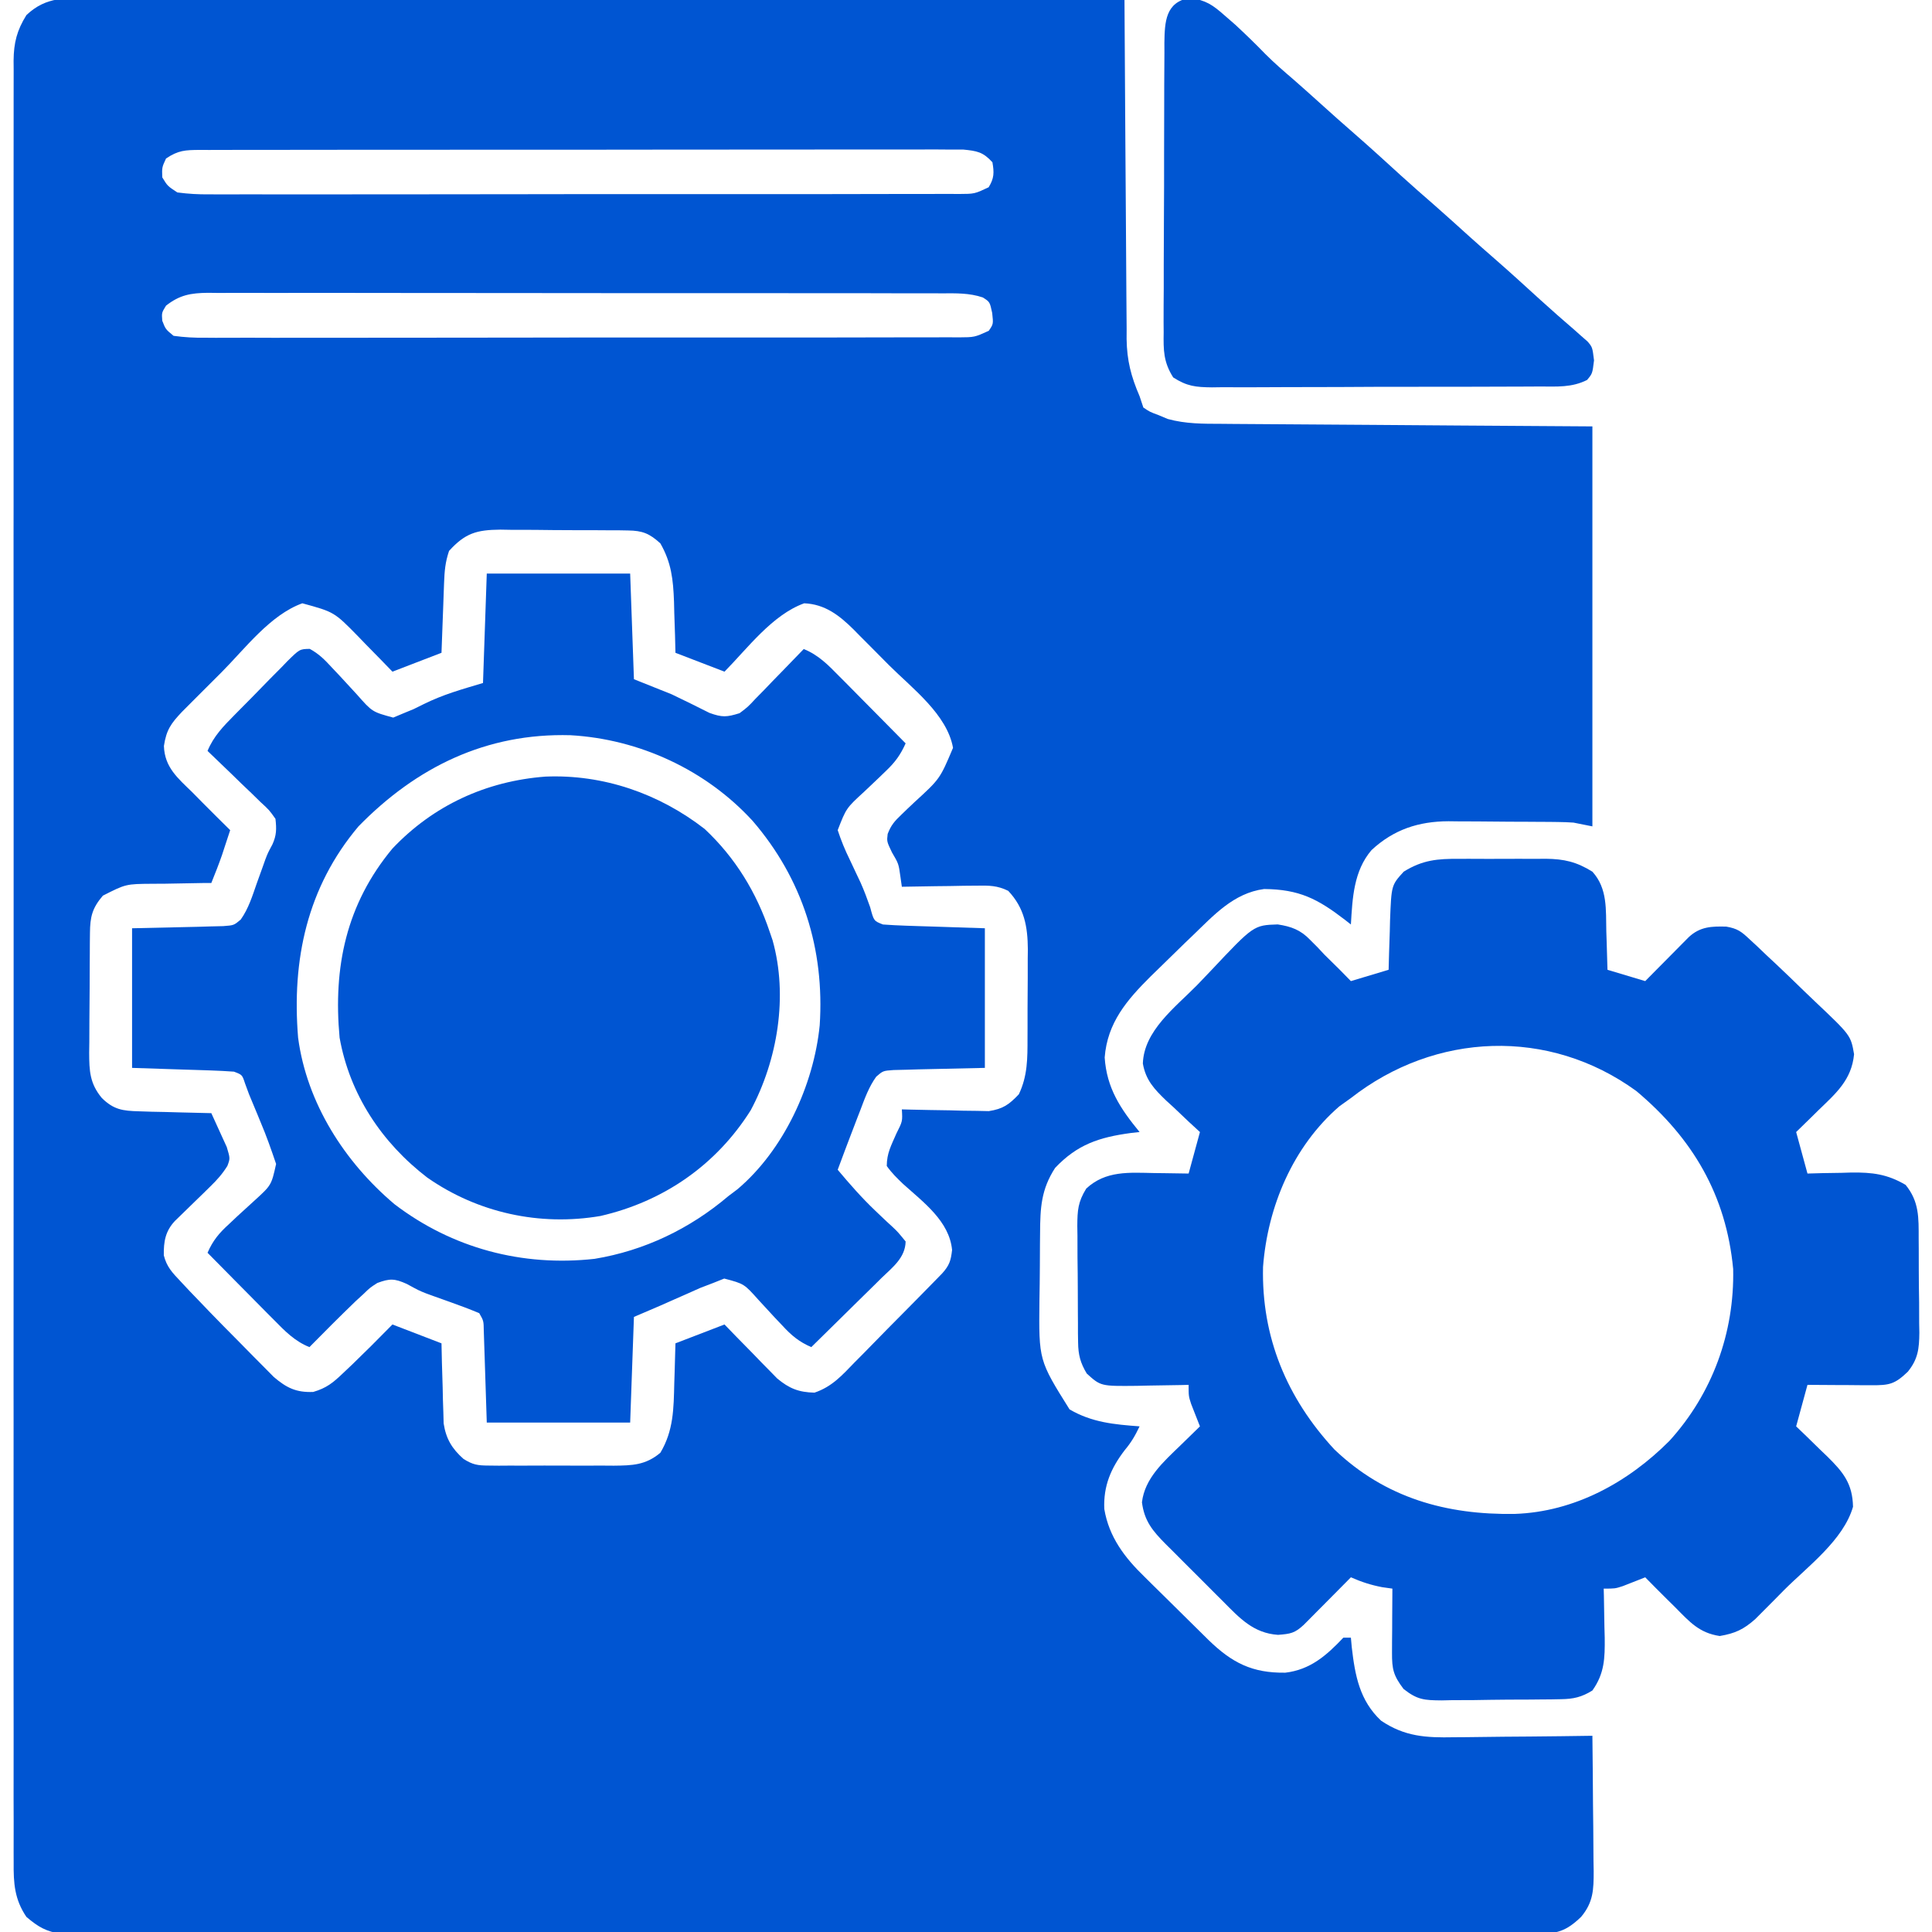
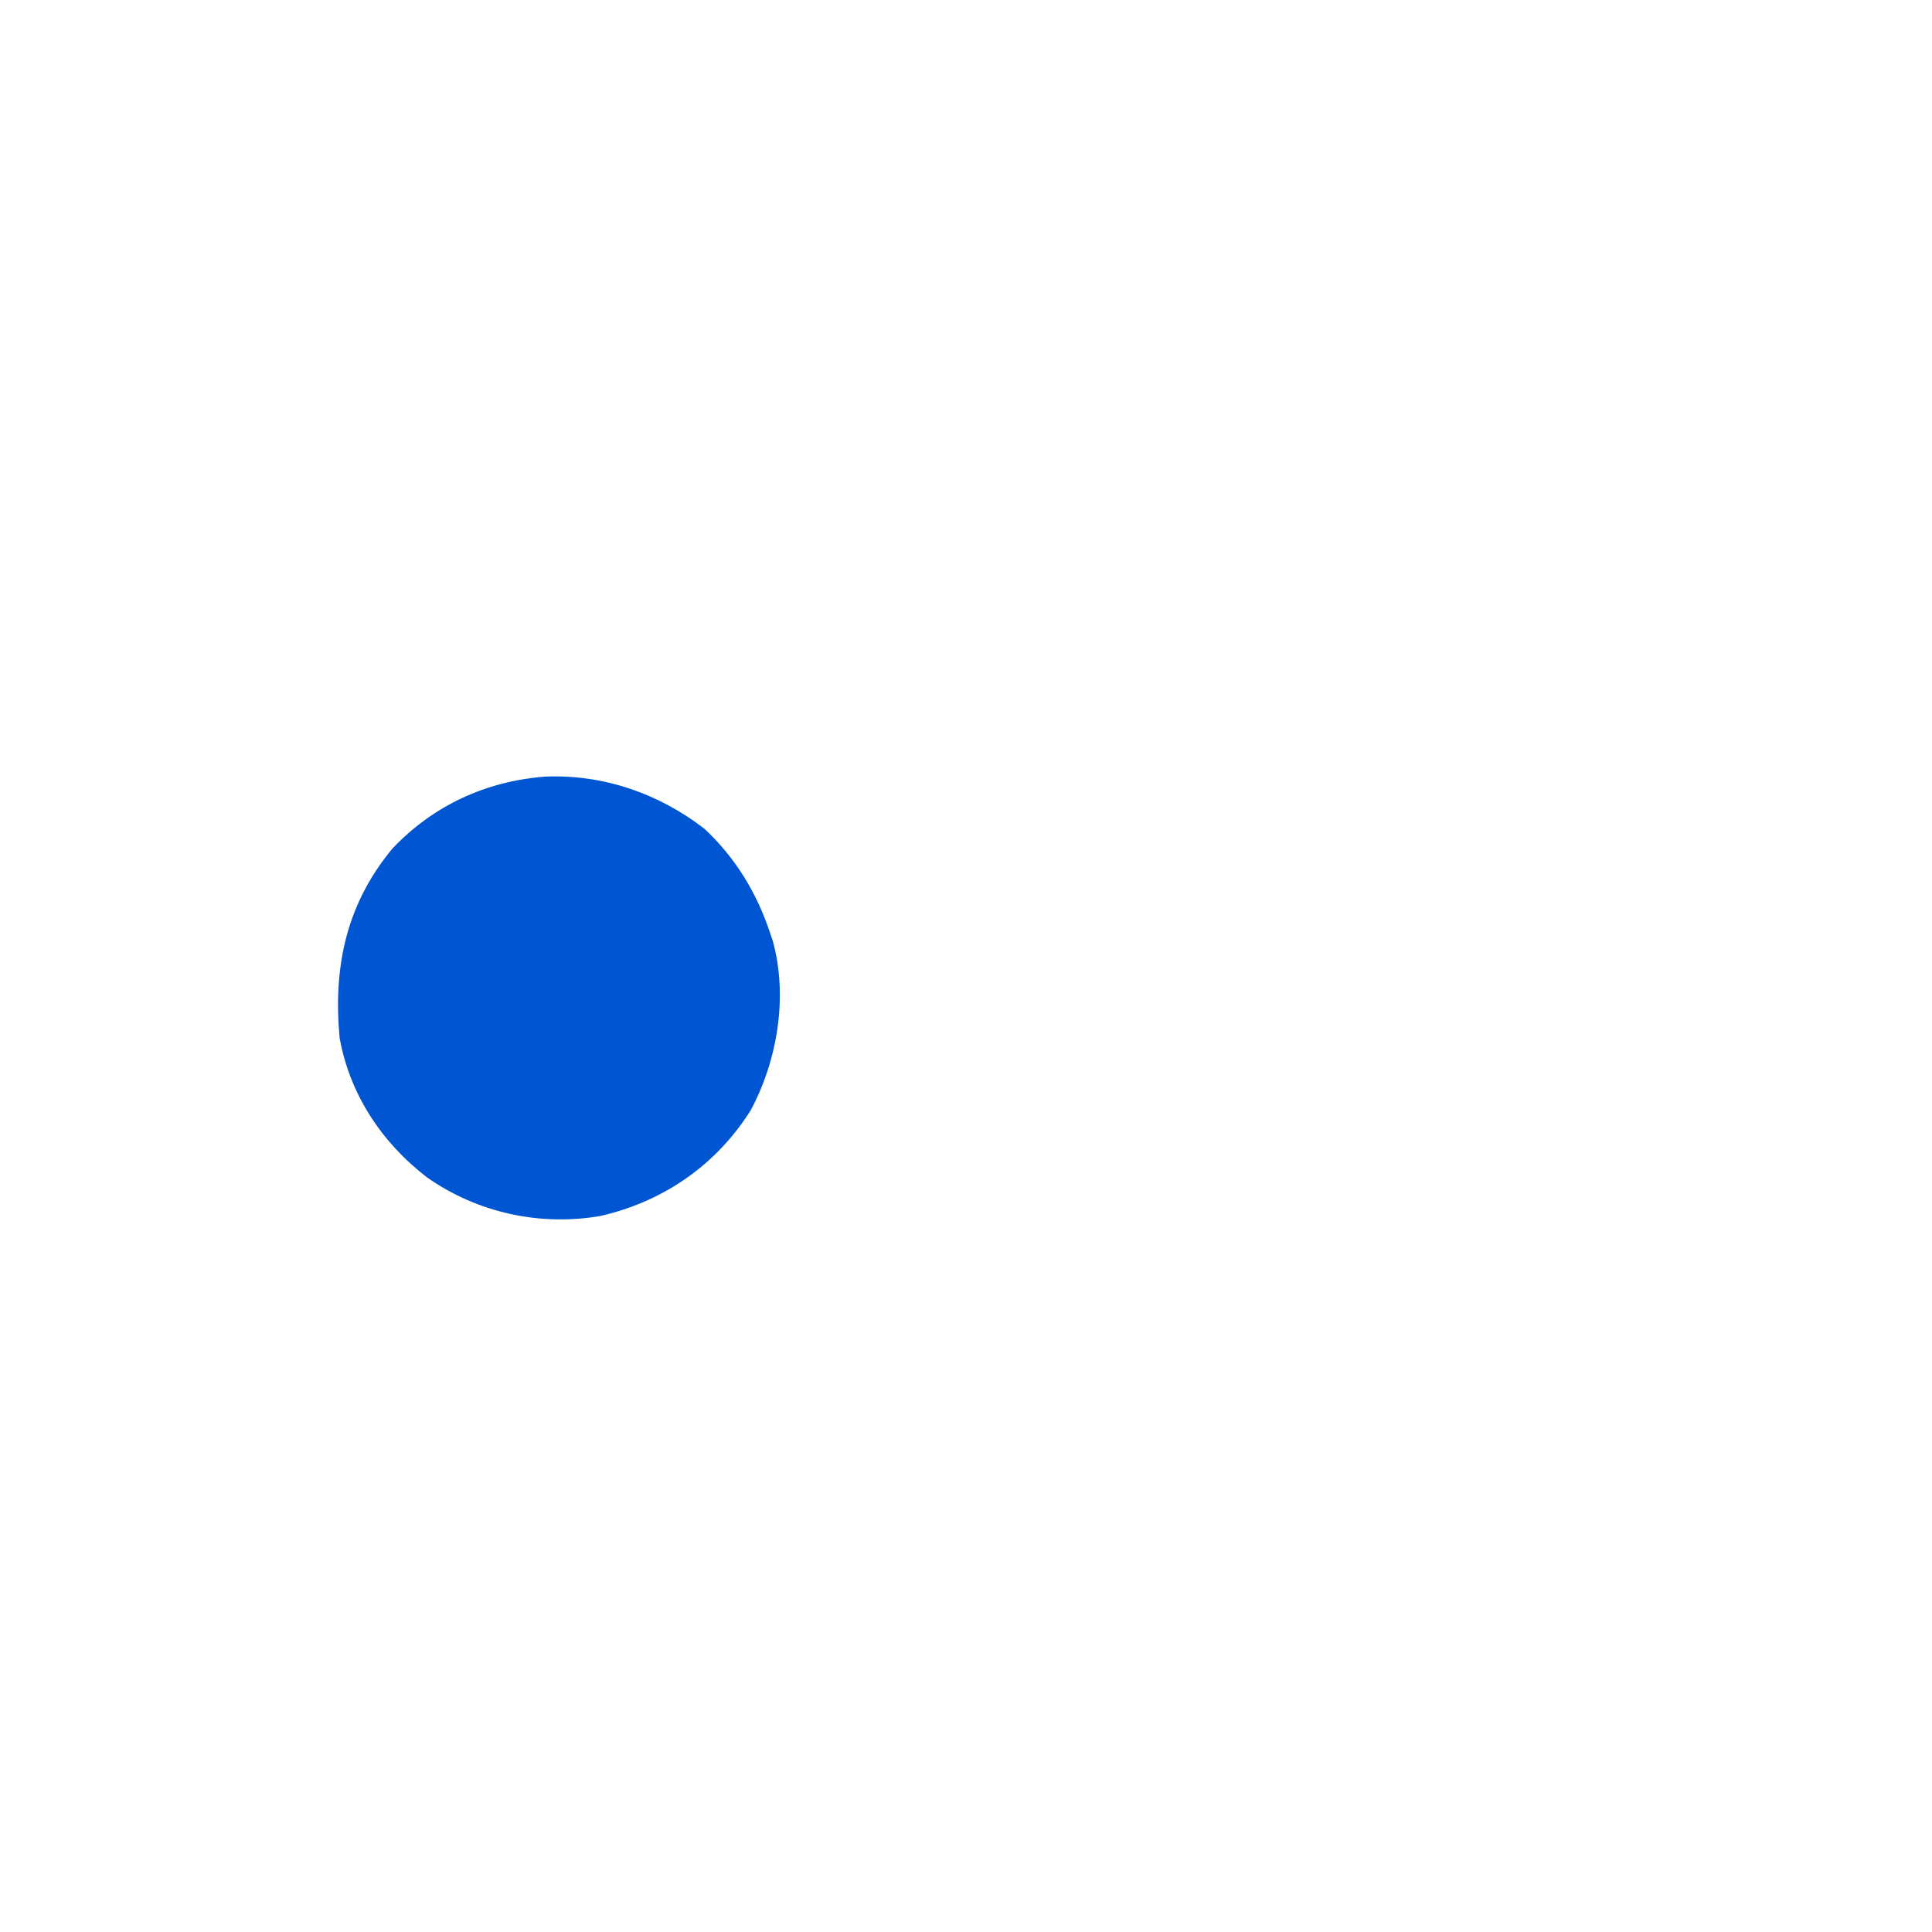
<svg xmlns="http://www.w3.org/2000/svg" width="512" height="512">
-   <path d="M0 0 C1.17 -0 2.34 -0.01 3.54 -0.01 C6.78 -0.02 10.01 -0 13.25 0.02 C16.74 0.03 20.24 0.03 23.73 0.03 C29.78 0.02 35.83 0.04 41.87 0.06 C50.62 0.09 59.36 0.1 68.11 0.11 C82.3 0.11 96.49 0.14 110.68 0.18 C124.46 0.22 138.24 0.24 152.02 0.26 C152.87 0.26 153.72 0.26 154.6 0.26 C158.86 0.27 163.12 0.27 167.39 0.28 C202.74 0.32 238.1 0.39 273.46 0.48 C273.47 2.28 273.47 2.28 273.48 4.11 C273.53 15.41 273.61 26.71 273.69 38.01 C273.74 43.82 273.78 49.63 273.81 55.43 C273.83 61.04 273.87 66.65 273.92 72.26 C273.94 74.4 273.95 76.53 273.96 78.67 C273.97 81.67 273.99 84.67 274.03 87.67 C274.02 88.99 274.02 88.99 274.02 90.33 C274.11 96.04 275.2 100.23 277.46 105.48 C277.79 106.47 278.12 107.46 278.46 108.48 C280.19 109.64 280.19 109.64 282.46 110.48 C283.28 110.82 284.09 111.17 284.94 111.52 C289.71 112.82 294.22 112.79 299.15 112.8 C300.74 112.81 300.74 112.81 302.37 112.83 C305.88 112.86 309.38 112.88 312.89 112.9 C315.32 112.91 317.76 112.93 320.19 112.95 C326.6 113.01 333 113.04 339.4 113.08 C347.08 113.13 354.77 113.19 362.45 113.25 C374.12 113.34 385.79 113.41 397.46 113.48 C397.46 148.46 397.46 183.44 397.46 219.48 C395.81 219.15 394.16 218.82 392.46 218.48 C391.09 218.39 389.72 218.33 388.35 218.32 C387.57 218.31 386.8 218.3 386 218.29 C385.17 218.29 384.35 218.28 383.5 218.28 C382.64 218.27 381.78 218.27 380.89 218.26 C379.07 218.25 377.25 218.24 375.43 218.24 C372.67 218.23 369.9 218.2 367.14 218.17 C365.36 218.16 363.59 218.16 361.81 218.15 C361 218.14 360.18 218.13 359.34 218.12 C351.41 218.15 344.82 220.3 338.93 225.76 C334.19 231.3 333.87 238.48 333.46 245.48 C332.95 245.08 332.44 244.68 331.92 244.27 C324.64 238.67 319.77 236.16 310.46 236.08 C302.35 237.16 297.09 243.07 291.46 248.48 C290.79 249.13 290.12 249.77 289.42 250.43 C287.15 252.63 284.9 254.83 282.65 257.04 C281.92 257.75 281.19 258.46 280.44 259.19 C274.06 265.53 268.92 271.52 268.21 280.73 C268.75 288.85 272.38 294.3 277.46 300.48 C276.69 300.57 275.91 300.65 275.12 300.74 C266.71 301.88 260.97 303.78 255.08 309.98 C251.36 315.71 251.13 320.58 251.09 327.24 C251.08 328.19 251.07 329.13 251.06 330.11 C251.05 332.11 251.04 334.11 251.03 336.11 C251.02 339.14 250.97 342.17 250.92 345.21 C250.75 360.96 250.75 360.96 258.9 373.98 C264.83 377.45 270.73 377.98 277.46 378.48 C276.31 380.91 275.26 382.72 273.52 384.79 C269.86 389.57 267.84 394.28 268.11 400.39 C269.35 407.82 273.52 413.28 278.8 418.38 C279.4 418.98 280.01 419.58 280.63 420.2 C281.9 421.46 283.17 422.71 284.45 423.96 C286.4 425.86 288.33 427.78 290.26 429.7 C291.5 430.93 292.74 432.16 293.99 433.38 C294.85 434.23 294.85 434.23 295.73 435.1 C301.98 441.17 307.33 443.88 316.08 443.76 C322.7 442.98 327.01 439.19 331.46 434.48 C332.12 434.48 332.78 434.48 333.46 434.48 C333.57 435.73 333.57 435.73 333.69 437.01 C334.56 444.52 335.76 451.13 341.46 456.48 C347.71 460.7 353.36 461.02 360.74 460.87 C361.79 460.87 362.85 460.86 363.93 460.85 C367.28 460.83 370.62 460.78 373.96 460.73 C376.23 460.71 378.51 460.69 380.79 460.68 C386.34 460.63 391.9 460.57 397.46 460.48 C397.53 466.51 397.59 472.55 397.62 478.58 C397.64 480.63 397.66 482.68 397.69 484.73 C397.72 487.68 397.74 490.63 397.75 493.59 C397.77 494.5 397.78 495.42 397.8 496.36 C397.8 501.22 397.72 504.61 394.46 508.48 C390.51 512.28 388.04 512.98 382.6 512.98 C381.92 512.99 381.24 513 380.53 513 C378.25 513.02 375.96 513 373.67 512.99 C372.02 512.99 370.37 513 368.71 513.01 C364.16 513.02 359.61 513.02 355.06 513 C350.16 512.99 345.26 513.01 340.35 513.02 C330.74 513.04 321.13 513.03 311.52 513.02 C303.71 513.01 295.9 513.01 288.09 513.02 C286.98 513.02 285.87 513.02 284.73 513.02 C282.47 513.02 280.22 513.02 277.96 513.02 C256.8 513.03 235.63 513.02 214.46 513 C196.3 512.98 178.13 512.98 159.96 513 C138.88 513.02 117.79 513.03 96.7 513.02 C94.45 513.02 92.21 513.02 89.96 513.02 C88.85 513.02 87.75 513.02 86.61 513.01 C78.81 513.01 71 513.02 63.2 513.03 C53.7 513.04 44.19 513.03 34.69 513.01 C29.84 513 24.99 513 20.13 513.01 C15.69 513.02 11.26 513.02 6.82 513 C5.21 512.99 3.6 512.99 1.99 513 C-0.19 513.02 -2.37 513 -4.55 512.98 C-5.77 512.98 -6.98 512.98 -8.23 512.98 C-12.33 512.36 -14.39 511.16 -17.54 508.48 C-20.7 503.83 -20.97 499.54 -20.92 494.08 C-20.92 493.24 -20.93 492.4 -20.93 491.54 C-20.94 488.74 -20.93 485.93 -20.92 483.12 C-20.93 481.09 -20.93 479.06 -20.94 477.03 C-20.95 471.45 -20.94 465.86 -20.93 460.28 C-20.93 454.26 -20.94 448.24 -20.95 442.22 C-20.96 431.1 -20.96 419.99 -20.95 408.87 C-20.94 398.61 -20.94 388.34 -20.94 378.07 C-20.94 377.39 -20.94 376.71 -20.94 376.01 C-20.94 373.25 -20.95 370.48 -20.95 367.72 C-20.96 341.79 -20.95 315.86 -20.93 289.93 C-20.92 266.89 -20.92 243.85 -20.93 220.81 C-20.95 194.93 -20.95 169.05 -20.95 143.17 C-20.94 140.41 -20.94 137.65 -20.94 134.89 C-20.94 134.21 -20.94 133.53 -20.94 132.83 C-20.94 122.57 -20.94 112.31 -20.95 102.05 C-20.96 90.38 -20.96 78.72 -20.94 67.05 C-20.93 61.09 -20.93 55.14 -20.94 49.18 C-20.95 43.74 -20.94 38.29 -20.93 32.84 C-20.92 30.87 -20.93 28.89 -20.93 26.92 C-20.94 24.24 -20.93 21.56 -20.92 18.89 C-20.93 18.11 -20.93 17.34 -20.94 16.55 C-20.89 11.78 -20.06 8.53 -17.54 4.48 C-12.27 -0.53 -6.86 -0.07 0 0 Z M19.46 42.48 C18.37 44.84 18.37 44.84 18.46 47.48 C19.87 49.79 19.87 49.79 22.46 51.48 C25.43 51.87 28.03 52.02 31.01 51.98 C31.88 51.99 32.75 51.99 33.65 52 C36.57 52.01 39.49 52 42.42 51.98 C44.51 51.99 46.61 51.99 48.7 52 C54.39 52.01 60.08 52 65.78 51.99 C71.73 51.97 77.68 51.98 83.63 51.98 C93.62 51.98 103.61 51.97 113.6 51.95 C125.16 51.92 136.72 51.92 148.28 51.93 C159.39 51.94 170.5 51.94 181.62 51.92 C186.35 51.92 191.08 51.92 195.82 51.92 C201.39 51.93 206.96 51.92 212.53 51.89 C214.58 51.89 216.63 51.89 218.67 51.89 C221.46 51.9 224.25 51.89 227.04 51.87 C227.86 51.87 228.67 51.88 229.52 51.89 C233.73 51.87 233.73 51.87 237.46 50.11 C238.93 47.72 238.94 46.23 238.46 43.48 C235.95 40.74 234.41 40.48 230.66 40.11 C229.09 40.09 227.52 40.09 225.95 40.11 C225.08 40.1 224.22 40.1 223.32 40.09 C220.41 40.09 217.5 40.1 214.59 40.11 C212.51 40.11 210.42 40.1 208.34 40.1 C202.67 40.09 197.01 40.1 191.34 40.11 C185.42 40.12 179.5 40.12 173.58 40.12 C163.63 40.12 153.69 40.13 143.75 40.14 C132.24 40.17 120.73 40.17 109.22 40.16 C98.17 40.16 87.11 40.16 76.05 40.17 C71.34 40.18 66.63 40.18 61.92 40.18 C56.37 40.18 50.83 40.18 45.28 40.2 C43.24 40.2 41.2 40.21 39.17 40.2 C36.39 40.2 33.62 40.21 30.84 40.22 C29.62 40.21 29.62 40.21 28.38 40.21 C24.54 40.24 22.73 40.3 19.46 42.48 Z M19.46 81.48 C18.3 83.36 18.3 83.36 18.46 85.48 C19.34 87.74 19.34 87.74 21.46 89.48 C24.4 89.88 26.98 90.02 29.92 89.98 C30.8 89.99 31.67 89.99 32.57 90 C35.51 90.01 38.45 90 41.4 89.98 C43.5 89.99 45.6 89.99 47.71 90 C53.43 90.01 59.15 90 64.88 89.99 C70.86 89.97 76.84 89.98 82.82 89.98 C92.86 89.98 102.91 89.97 112.95 89.95 C124.57 89.92 136.2 89.92 147.82 89.93 C158.99 89.94 170.16 89.94 181.32 89.92 C186.08 89.92 190.84 89.92 195.6 89.92 C201.2 89.93 206.8 89.92 212.4 89.89 C214.46 89.89 216.52 89.89 218.58 89.89 C221.39 89.9 224.19 89.89 226.99 89.87 C227.82 89.87 228.64 89.88 229.48 89.89 C233.72 89.86 233.72 89.86 237.49 88.15 C238.72 86.36 238.72 86.36 238.4 83.42 C237.77 80.49 237.77 80.49 235.92 79.31 C232.34 78.1 228.82 78.2 225.08 78.22 C224.22 78.22 223.37 78.21 222.49 78.21 C219.63 78.2 216.76 78.2 213.9 78.21 C211.85 78.2 209.8 78.2 207.74 78.19 C202.17 78.18 196.59 78.18 191.01 78.18 C186.36 78.18 181.71 78.18 177.06 78.17 C166.08 78.16 155.11 78.16 144.14 78.17 C132.81 78.17 121.48 78.16 110.15 78.14 C100.43 78.12 90.71 78.11 80.99 78.12 C75.19 78.12 69.38 78.12 63.57 78.1 C58.11 78.09 52.65 78.09 47.19 78.11 C45.18 78.11 43.18 78.1 41.17 78.1 C38.44 78.09 35.7 78.09 32.97 78.11 C32.17 78.1 31.38 78.09 30.56 78.08 C26.02 78.13 23.06 78.65 19.46 81.48 Z M94.46 146.48 C93.44 149.53 93.26 151.83 93.14 155.02 C93.1 156.1 93.06 157.17 93.02 158.28 C92.98 159.4 92.94 160.52 92.9 161.67 C92.83 163.37 92.83 163.37 92.77 165.1 C92.66 167.89 92.56 170.69 92.46 173.48 C86.02 175.96 86.02 175.96 79.46 178.48 C78.45 177.43 77.43 176.39 76.39 175.31 C75.04 173.93 73.69 172.55 72.33 171.17 C71.67 170.48 71 169.79 70.32 169.08 C64.03 162.67 64.03 162.67 55.58 160.36 C47.08 163.42 40.44 172.34 34.14 178.67 C32.57 180.25 30.99 181.81 29.42 183.38 C28.41 184.39 27.41 185.4 26.4 186.4 C25.5 187.31 24.6 188.21 23.67 189.14 C20.76 192.22 19.54 193.92 18.9 198.17 C19.07 203.83 22.59 206.71 26.46 210.48 C27.79 211.83 27.79 211.83 29.15 213.21 C31.57 215.65 34.01 218.07 36.46 220.48 C36 221.88 35.54 223.27 35.08 224.67 C34.83 225.45 34.57 226.22 34.31 227.02 C33.44 229.54 32.46 232.01 31.46 234.48 C30.73 234.49 30.01 234.49 29.26 234.49 C25.95 234.53 22.64 234.6 19.33 234.67 C17.62 234.68 17.62 234.68 15.87 234.69 C8.82 234.74 8.82 234.74 2.72 237.84 C-0.12 241.16 -0.66 243.47 -0.7 247.69 C-0.71 248.53 -0.72 249.38 -0.73 250.25 C-0.74 251.16 -0.74 252.07 -0.74 253 C-0.75 253.94 -0.76 254.88 -0.76 255.85 C-0.77 257.83 -0.78 259.82 -0.78 261.8 C-0.79 264.84 -0.82 267.87 -0.85 270.9 C-0.86 272.83 -0.87 274.76 -0.87 276.69 C-0.88 277.6 -0.89 278.5 -0.91 279.44 C-0.89 284.26 -0.76 287.62 2.46 291.48 C5.6 294.56 7.99 294.88 12.32 294.99 C13.43 295.03 14.55 295.06 15.7 295.1 C17.44 295.13 17.44 295.13 19.21 295.17 C20.38 295.2 21.56 295.24 22.77 295.27 C25.66 295.35 28.56 295.42 31.46 295.48 C32.35 297.39 33.22 299.31 34.08 301.23 C34.57 302.3 35.06 303.37 35.56 304.47 C36.46 307.48 36.46 307.48 35.72 309.46 C34.4 311.57 33.02 313.13 31.24 314.86 C30.62 315.47 29.99 316.08 29.36 316.71 C28.71 317.34 28.06 317.96 27.4 318.61 C26.11 319.86 24.83 321.11 23.55 322.36 C22.7 323.19 22.7 323.19 21.83 324.03 C19.29 326.72 18.81 329.49 18.87 333.16 C19.66 336.26 21.11 337.72 23.29 340.04 C24.11 340.92 24.93 341.79 25.77 342.69 C26.66 343.61 27.55 344.53 28.46 345.48 C29.36 346.42 30.26 347.35 31.18 348.32 C33.52 350.74 35.89 353.14 38.26 355.52 C39.73 357 41.18 358.49 42.64 359.97 C43.58 360.92 44.53 361.87 45.47 362.82 C46.31 363.67 47.15 364.52 48.01 365.39 C51.42 368.3 53.98 369.54 58.47 369.36 C62 368.32 63.68 366.95 66.33 364.42 C67.61 363.21 67.61 363.21 68.91 361.98 C69.75 361.16 70.59 360.33 71.46 359.48 C72.26 358.7 73.06 357.91 73.88 357.11 C75.75 355.25 77.61 353.37 79.46 351.48 C85.89 353.96 85.89 353.96 92.46 356.48 C92.51 358.99 92.51 358.99 92.57 361.56 C92.64 363.76 92.7 365.96 92.77 368.17 C92.79 369.27 92.82 370.37 92.84 371.51 C92.88 372.58 92.91 373.64 92.95 374.74 C92.97 375.72 93 376.7 93.03 377.71 C93.66 381.77 95.22 384.38 98.28 387.1 C100.76 388.67 102.06 388.86 104.96 388.87 C105.85 388.88 106.73 388.89 107.64 388.9 C109.07 388.89 109.07 388.89 110.52 388.88 C111.5 388.88 112.48 388.89 113.49 388.89 C115.56 388.89 117.64 388.88 119.71 388.87 C122.88 388.86 126.05 388.87 129.22 388.89 C131.23 388.89 133.25 388.89 135.27 388.88 C136.69 388.89 136.69 388.89 138.13 388.9 C143.02 388.85 146.55 388.77 150.46 385.48 C153.97 379.59 153.99 373.78 154.15 367.04 C154.18 366.03 154.21 365.01 154.25 363.96 C154.33 361.47 154.4 358.97 154.46 356.48 C158.75 354.83 163.04 353.18 167.46 351.48 C168.56 352.61 169.65 353.74 170.78 354.91 C172.24 356.39 173.69 357.87 175.15 359.36 C175.87 360.1 176.59 360.85 177.33 361.62 C178.04 362.33 178.74 363.05 179.47 363.79 C180.11 364.45 180.76 365.11 181.42 365.79 C184.62 368.45 187.13 369.45 191.3 369.55 C195.97 367.97 198.63 364.95 202.01 361.45 C202.71 360.75 203.41 360.05 204.13 359.32 C206.36 357.07 208.56 354.81 210.77 352.54 C212.28 351.02 213.78 349.5 215.29 347.98 C218.03 345.2 220.78 342.43 223.5 339.63 C224.05 339.07 224.6 338.51 225.16 337.93 C227.05 335.82 227.45 334.58 227.77 331.73 C227.04 324.09 220.17 319.1 214.8 314.25 C213.19 312.72 211.74 311.29 210.46 309.48 C210.48 306.03 211.64 304.06 213.02 300.86 C214.65 297.63 214.65 297.63 214.46 294.48 C215.22 294.5 215.98 294.52 216.77 294.54 C220.23 294.63 223.69 294.68 227.15 294.73 C228.94 294.78 228.94 294.78 230.78 294.83 C231.93 294.85 233.09 294.86 234.28 294.87 C235.35 294.89 236.41 294.91 237.5 294.94 C241.28 294.35 242.83 293.24 245.46 290.48 C247.79 285.63 247.77 280.89 247.76 275.61 C247.77 274.35 247.77 274.35 247.77 273.06 C247.78 271.29 247.78 269.52 247.77 267.75 C247.77 265.06 247.79 262.36 247.82 259.67 C247.82 257.94 247.82 256.21 247.82 254.48 C247.84 253.29 247.84 253.29 247.85 252.07 C247.8 246.03 246.95 241.13 242.65 236.56 C239.76 235.14 237.6 235.14 234.38 235.19 C233.22 235.2 232.06 235.21 230.87 235.22 C229.66 235.24 228.45 235.27 227.21 235.29 C225.99 235.31 224.76 235.32 223.51 235.33 C220.49 235.37 217.47 235.42 214.46 235.48 C214.33 234.56 214.2 233.63 214.06 232.68 C213.6 229.38 213.6 229.38 211.83 226.36 C210.46 223.48 210.46 223.48 210.7 221.49 C211.57 219.2 212.52 218.1 214.29 216.42 C214.86 215.87 215.43 215.32 216.02 214.75 C216.62 214.19 217.22 213.62 217.83 213.04 C224.55 206.89 224.55 206.89 228.02 198.67 C226.46 189.84 217.22 182.9 211.08 176.79 C209.45 175.16 207.84 173.52 206.22 171.89 C205.18 170.84 204.13 169.79 203.08 168.74 C202.61 168.26 202.13 167.77 201.64 167.27 C197.84 163.52 194.05 160.59 188.58 160.36 C180.14 163.4 173.59 172.26 167.46 178.48 C161.02 176.01 161.02 176.01 154.46 173.48 C154.4 171.22 154.4 171.22 154.35 168.91 C154.28 166.92 154.21 164.92 154.15 162.92 C154.12 161.93 154.1 160.94 154.08 159.92 C153.86 154.07 153.39 149.59 150.46 144.48 C147.6 141.87 145.73 141.1 141.88 141.06 C140.98 141.05 140.07 141.03 139.15 141.01 C138.18 141.01 137.21 141.01 136.22 141.01 C135.22 141 134.21 141 133.18 140.99 C131.07 140.98 128.95 140.98 126.83 140.98 C123.6 140.98 120.37 140.94 117.14 140.9 C115.08 140.89 113.03 140.89 110.97 140.89 C110 140.87 109.04 140.85 108.05 140.84 C101.76 140.9 98.74 141.77 94.46 146.48 Z " fill="#0055D2" transform="translate(24.541,-0.481)" />
-   <path d="M0 0 C0.82 -0 1.64 -0.01 2.49 -0.01 C4.22 -0.01 5.94 -0.01 7.67 0.01 C10.3 0.02 12.94 0.01 15.57 -0.01 C17.26 -0.01 18.94 -0.01 20.62 0 C21.41 -0.01 22.19 -0.01 22.99 -0.02 C27.82 0.04 31.1 0.78 35.31 3.4 C39.37 7.86 38.87 13.49 39 19.21 C39.03 20.19 39.07 21.17 39.1 22.18 C39.19 24.58 39.25 26.99 39.31 29.4 C42.61 30.39 45.91 31.38 49.31 32.4 C50.23 31.47 51.14 30.54 52.09 29.59 C53.29 28.38 54.49 27.17 55.69 25.96 C56.29 25.35 56.89 24.74 57.52 24.11 C58.39 23.23 58.39 23.23 59.27 22.34 C60.07 21.53 60.07 21.53 60.89 20.71 C63.88 17.96 66.87 17.86 70.79 17.96 C73.73 18.47 74.75 19.23 76.9 21.25 C77.93 22.2 77.93 22.2 78.98 23.17 C79.75 23.91 80.52 24.64 81.31 25.4 C82.64 26.64 82.64 26.64 84 27.91 C86.44 30.21 88.86 32.54 91.26 34.89 C92.26 35.86 93.26 36.82 94.28 37.78 C103.79 46.78 103.79 46.78 104.66 51.78 C104 58.63 99.84 62.14 95.12 66.71 C94.57 67.26 94.01 67.81 93.43 68.38 C92.06 69.72 90.69 71.06 89.31 72.4 C90.3 76.03 91.29 79.66 92.31 83.4 C93.6 83.36 94.89 83.33 96.22 83.29 C97.94 83.26 99.66 83.24 101.38 83.21 C102.22 83.19 103.07 83.16 103.94 83.13 C109.52 83.07 113.46 83.55 118.31 86.4 C121.95 90.85 121.78 95.15 121.78 100.64 C121.79 101.53 121.8 102.42 121.8 103.34 C121.82 105.21 121.82 107.09 121.81 108.96 C121.81 111.82 121.85 114.68 121.9 117.54 C121.9 119.37 121.91 121.19 121.91 123.02 C121.92 123.87 121.94 124.72 121.96 125.6 C121.91 129.83 121.62 132.56 118.9 135.92 C115.43 139.25 113.98 139.52 109.3 139.5 C108.32 139.49 107.33 139.49 106.32 139.49 C105.28 139.48 104.25 139.47 103.19 139.46 C101.63 139.45 101.63 139.45 100.04 139.45 C97.46 139.44 94.89 139.42 92.31 139.4 C91.32 143.03 90.33 146.66 89.31 150.4 C90.23 151.28 91.14 152.16 92.09 153.07 C93.29 154.24 94.49 155.41 95.69 156.59 C96.29 157.16 96.89 157.74 97.52 158.34 C101.75 162.5 104.26 165.54 104.38 171.71 C101.84 180.52 92.45 187.45 86.12 193.77 C85.24 194.67 84.35 195.58 83.43 196.5 C82.57 197.36 81.72 198.22 80.83 199.11 C80.06 199.89 79.29 200.66 78.49 201.46 C75.39 204.22 73.14 205.26 69.06 205.96 C63.61 205.14 61.09 202.22 57.31 198.4 C56.56 197.66 55.8 196.92 55.03 196.15 C53.11 194.25 51.2 192.33 49.31 190.4 C48.77 190.62 48.23 190.83 47.67 191.05 C46.59 191.47 46.59 191.47 45.5 191.9 C44.44 192.32 44.44 192.32 43.36 192.74 C41.31 193.4 41.31 193.4 38.31 193.4 C38.34 194.31 38.34 194.31 38.36 195.23 C38.42 198 38.46 200.76 38.5 203.52 C38.53 204.47 38.55 205.43 38.58 206.41 C38.63 211.79 38.55 215.85 35.31 220.4 C32.48 222.15 30.3 222.66 26.99 222.7 C26.15 222.72 25.3 222.74 24.43 222.75 C23.08 222.76 23.08 222.76 21.69 222.77 C20.75 222.78 19.82 222.79 18.85 222.8 C16.87 222.81 14.89 222.82 12.91 222.82 C9.89 222.84 6.87 222.89 3.84 222.94 C1.92 222.95 -0.01 222.95 -1.93 222.96 C-2.84 222.98 -3.74 223 -4.67 223.02 C-9.2 222.98 -11.07 222.89 -14.73 219.99 C-17.42 216.43 -17.81 214.78 -17.79 210.39 C-17.78 208.91 -17.78 208.91 -17.78 207.4 C-17.76 205.85 -17.76 205.85 -17.75 204.27 C-17.75 203.23 -17.74 202.19 -17.74 201.12 C-17.72 198.55 -17.71 195.97 -17.69 193.4 C-19.02 193.21 -19.02 193.21 -20.38 193.02 C-23.39 192.45 -25.89 191.63 -28.69 190.4 C-29.1 190.82 -29.51 191.24 -29.94 191.67 C-31.81 193.56 -33.69 195.45 -35.56 197.34 C-36.21 198 -36.86 198.65 -37.54 199.33 C-38.16 199.96 -38.79 200.59 -39.43 201.24 C-40.01 201.82 -40.58 202.4 -41.18 203 C-43.55 205.2 -44.68 205.4 -48 205.65 C-54.51 205.21 -58.15 201.24 -62.57 196.78 C-63.12 196.24 -63.66 195.7 -64.22 195.14 C-65.36 194 -66.5 192.86 -67.64 191.71 C-69.37 189.96 -71.12 188.23 -72.87 186.49 C-73.98 185.38 -75.09 184.27 -76.2 183.15 C-76.98 182.38 -76.98 182.38 -77.78 181.59 C-81.27 178.05 -83.42 175.48 -84.06 170.52 C-83.3 164.14 -78.37 159.81 -73.94 155.52 C-73.43 155.03 -72.92 154.53 -72.4 154.02 C-71.17 152.81 -69.93 151.6 -68.69 150.4 C-68.9 149.86 -69.12 149.31 -69.34 148.75 C-69.62 148.04 -69.9 147.32 -70.19 146.59 C-70.61 145.52 -70.61 145.52 -71.03 144.44 C-71.69 142.4 -71.69 142.4 -71.69 139.4 C-72.65 139.42 -72.65 139.42 -73.63 139.45 C-76.54 139.51 -79.46 139.55 -82.38 139.59 C-83.38 139.61 -84.39 139.64 -85.43 139.66 C-94.98 139.76 -94.98 139.76 -98.69 136.4 C-100.38 133.57 -100.94 131.45 -100.98 128.17 C-101 126.93 -101 126.93 -101.02 125.67 C-101.02 124.79 -101.02 123.91 -101.02 123 C-101.03 121.62 -101.03 121.62 -101.04 120.22 C-101.05 118.29 -101.06 116.36 -101.06 114.43 C-101.06 111.47 -101.1 108.52 -101.14 105.57 C-101.14 103.69 -101.15 101.81 -101.15 99.93 C-101.16 99.05 -101.18 98.17 -101.19 97.27 C-101.16 93.15 -101.03 90.96 -98.82 87.38 C-93.66 82.58 -87.44 83.14 -80.81 83.27 C-79.49 83.29 -79.49 83.29 -78.15 83.3 C-75.99 83.32 -73.84 83.36 -71.69 83.4 C-70.7 79.77 -69.71 76.14 -68.69 72.4 C-69.69 71.48 -70.69 70.56 -71.71 69.62 C-73.02 68.38 -74.32 67.14 -75.62 65.9 C-76.28 65.3 -76.94 64.7 -77.62 64.08 C-80.78 61.04 -83.05 58.66 -83.82 54.24 C-83.52 45.52 -75.25 39.37 -69.47 33.49 C-68.24 32.22 -67.02 30.95 -65.81 29.66 C-54.45 17.59 -54.45 17.59 -48.08 17.38 C-44.52 17.92 -42.03 18.82 -39.5 21.46 C-38.87 22.09 -38.23 22.72 -37.58 23.38 C-36.64 24.38 -36.64 24.38 -35.69 25.4 C-34.36 26.71 -33.02 28.03 -31.69 29.34 C-30.7 30.35 -29.71 31.36 -28.69 32.4 C-25.39 31.41 -22.09 30.42 -18.69 29.4 C-18.65 27.94 -18.61 26.48 -18.57 24.98 C-18.51 23.06 -18.44 21.13 -18.38 19.21 C-18.35 18.25 -18.33 17.29 -18.31 16.3 C-17.95 6.98 -17.95 6.98 -14.69 3.4 C-9.68 0.28 -5.71 -0.04 0 0 Z M-28.69 63.4 C-29.7 64.12 -30.71 64.84 -31.75 65.59 C-44.06 76.25 -50.75 92.17 -51.97 108.14 C-52.41 126.75 -45.67 142.9 -33.06 156.52 C-19.58 169.39 -3.34 173.89 14.74 173.6 C30.51 173.07 44.73 165.28 55.72 154.25 C67.11 141.72 72.98 125.58 72.62 108.7 C70.77 89.09 61.88 74.05 46.94 61.52 C23.76 44.68 -6.34 45.92 -28.69 63.4 Z " fill="#0055D2" transform="translate(386.688,227.602)" />
-   <path d="M0 0 C12.54 0 25.08 0 38 0 C38.33 9.24 38.66 18.48 39 28 C42.3 29.32 45.6 30.64 49 32 C52.36 33.6 55.69 35.25 59.02 36.93 C62.41 38.15 63.61 38.06 67 37 C69.2 35.34 69.2 35.34 71.21 33.18 C72.33 32.04 72.33 32.04 73.48 30.87 C74.64 29.67 74.64 29.67 75.81 28.44 C76.6 27.63 77.39 26.82 78.2 25.99 C80.14 24 82.08 22.01 84 20 C87.91 21.58 90.52 24.27 93.42 27.23 C93.93 27.73 94.43 28.24 94.95 28.76 C96.56 30.38 98.15 32 99.75 33.62 C100.84 34.72 101.93 35.82 103.02 36.92 C105.69 39.61 108.34 42.3 111 45 C109.66 48.01 108.2 50.02 105.81 52.28 C105.2 52.87 104.58 53.47 103.95 54.08 C102.65 55.32 101.35 56.55 100.05 57.78 C95.27 62.16 95.27 62.16 93 68 C93.93 70.8 94.9 73.19 96.19 75.81 C96.83 77.17 97.47 78.53 98.11 79.89 C98.42 80.56 98.74 81.23 99.07 81.92 C100.03 84.07 100.83 86.23 101.61 88.45 C102.57 92.06 102.57 92.06 105 93 C107.03 93.15 109.07 93.25 111.1 93.32 C112.19 93.35 113.28 93.39 114.41 93.43 C115.8 93.47 117.19 93.52 118.62 93.56 C125.25 93.78 125.25 93.78 132 94 C132 106.21 132 118.42 132 131 C118.69 131.31 118.69 131.31 114.5 131.39 C112.87 131.44 112.87 131.44 111.2 131.49 C110.08 131.51 108.97 131.54 107.82 131.57 C105.01 131.77 105.01 131.77 103.21 133.33 C101.26 136.03 100.17 139.09 99 142.19 C98.74 142.86 98.48 143.53 98.21 144.22 C97.47 146.14 96.73 148.07 96 150 C95.65 150.91 95.3 151.83 94.95 152.77 C94.29 154.51 93.64 156.25 93 158 C96.17 161.77 99.38 165.45 102.95 168.84 C103.7 169.56 103.7 169.56 104.48 170.3 C105.48 171.26 106.5 172.21 107.53 173.14 C108.94 174.48 108.94 174.48 111 177 C110.91 181.32 107.55 183.83 104.65 186.64 C104.12 187.17 103.59 187.69 103.04 188.24 C101.35 189.92 99.64 191.58 97.94 193.25 C96.79 194.39 95.63 195.53 94.48 196.66 C91.66 199.45 88.83 202.23 86 205 C82.73 203.58 80.72 201.89 78.32 199.27 C77.3 198.19 77.3 198.19 76.25 197.09 C74.83 195.57 73.42 194.04 72.02 192.5 C68.2 188.22 68.2 188.22 62.93 186.83 C61.48 187.41 61.48 187.41 60 188 C58.88 188.43 57.75 188.86 56.6 189.3 C55.43 189.82 54.26 190.34 53.06 190.88 C51.9 191.39 50.73 191.9 49.54 192.43 C48.37 192.95 47.2 193.47 46 194 C43.69 194.99 41.38 195.98 39 197 C38.67 206.24 38.34 215.48 38 225 C25.46 225 12.92 225 0 225 C-0.44 211.63 -0.44 211.63 -0.57 207.41 C-0.61 206.32 -0.64 205.23 -0.68 204.1 C-0.72 202.98 -0.76 201.86 -0.79 200.71 C-0.83 198.03 -0.83 198.03 -2 196 C-4.55 194.94 -7.08 193.98 -9.69 193.06 C-11.11 192.56 -12.53 192.05 -13.95 191.54 C-14.64 191.29 -15.33 191.04 -16.04 190.78 C-18 190 -18 190 -21.21 188.25 C-24.45 186.8 -25.7 186.78 -29 188 C-30.95 189.25 -30.95 189.25 -32.69 190.94 C-33.36 191.56 -34.04 192.18 -34.73 192.81 C-38.88 196.81 -42.96 200.89 -47 205 C-50.91 203.42 -53.52 200.73 -56.42 197.77 C-57.18 197.01 -57.18 197.01 -57.95 196.24 C-59.56 194.62 -61.15 193 -62.75 191.38 C-63.84 190.28 -64.93 189.18 -66.02 188.08 C-68.69 185.39 -71.34 182.7 -74 180 C-72.58 176.73 -70.9 174.74 -68.27 172.36 C-67.19 171.34 -67.19 171.34 -66.09 170.3 C-64.57 168.89 -63.04 167.49 -61.5 166.11 C-57.08 162.08 -57.08 162.08 -55.83 156.46 C-57.1 152.71 -58.39 149.02 -59.94 145.38 C-60.2 144.73 -60.47 144.09 -60.74 143.43 C-61.49 141.62 -62.24 139.81 -63 138 C-63.35 137.04 -63.7 136.09 -64.07 135.1 C-64.81 132.83 -64.81 132.83 -67 132 C-69.03 131.85 -71.07 131.75 -73.1 131.68 C-74.19 131.65 -75.28 131.61 -76.41 131.57 C-77.8 131.53 -79.19 131.48 -80.62 131.44 C-85.04 131.29 -89.45 131.15 -94 131 C-94 118.79 -94 106.58 -94 94 C-80.69 93.69 -80.69 93.69 -76.5 93.61 C-75.41 93.58 -74.32 93.55 -73.2 93.51 C-72.08 93.49 -70.97 93.46 -69.82 93.43 C-67.02 93.22 -67.02 93.22 -65.21 91.7 C-63.13 88.78 -62.11 85.41 -60.94 82.06 C-60.43 80.64 -59.92 79.21 -59.4 77.79 C-59.16 77.12 -58.93 76.45 -58.68 75.76 C-58 74 -58 74 -56.82 71.81 C-55.7 69.33 -55.7 67.71 -56 65 C-57.64 62.68 -57.64 62.68 -59.94 60.57 C-60.75 59.78 -61.56 58.98 -62.4 58.16 C-63.26 57.35 -64.12 56.53 -65 55.69 C-65.86 54.85 -66.72 54.02 -67.6 53.15 C-69.72 51.09 -71.86 49.04 -74 47 C-72.41 43.14 -69.8 40.46 -66.91 37.54 C-66.17 36.78 -66.17 36.78 -65.4 36.01 C-64.35 34.94 -63.3 33.88 -62.24 32.82 C-60.63 31.19 -59.03 29.54 -57.43 27.89 C-56.4 26.86 -55.38 25.82 -54.35 24.79 C-53.88 24.3 -53.4 23.8 -52.91 23.29 C-49.58 20.01 -49.58 20.01 -46.91 19.96 C-44.49 21.28 -42.96 22.82 -41.1 24.85 C-40.37 25.62 -39.65 26.39 -38.9 27.18 C-37.38 28.81 -35.87 30.45 -34.38 32.09 C-30.35 36.66 -30.35 36.66 -24.79 38.17 C-23.87 37.79 -22.95 37.4 -22 37 C-21.13 36.64 -20.26 36.28 -19.36 35.91 C-18.5 35.49 -17.64 35.06 -16.75 34.62 C-11.48 32.02 -6.9 30.77 -1 29 C-0.67 19.43 -0.34 9.86 0 0 Z M-34 67 C-47.64 83.17 -51.69 102.4 -50 123 C-47.69 140.35 -37.67 155.96 -24.46 167.12 C-9.13 178.82 9.41 183.72 28.55 181.61 C41.74 179.44 53.8 173.66 64 165 C64.8 164.4 65.6 163.79 66.43 163.17 C78.7 152.8 86.65 135.55 88.23 119.72 C89.55 99.59 83.72 80.94 70.47 65.56 C58.08 52.02 40.41 43.87 22.18 42.84 C-0.1 42.22 -18.63 51.27 -34 67 Z " fill="#0055D2" transform="translate(129,152)" />
  <path d="M0 0 C15.35 -0.64 30.11 4.48 42.22 13.88 C50.34 21.49 55.96 30.7 59.47 41.19 C59.72 41.9 59.96 42.61 60.21 43.35 C64.37 58.15 61.54 75.12 54.41 88.44 C45.25 102.97 31.29 112.6 14.6 116.44 C-1.48 119.19 -17.91 115.61 -31.3 106.26 C-43.33 97.03 -51.84 84.26 -54.53 69.19 C-56.26 50.44 -52.77 33.81 -40.53 19.07 C-29.69 7.62 -15.68 1.19 0 0 Z " fill="#0055D2" transform="translate(144.527,205.809)" />
-   <path d="M0 0 C4.27 0.66 5.94 1.8 9.16 4.63 C10.1 5.45 11.05 6.28 12.02 7.12 C14.75 9.65 17.41 12.22 19.99 14.89 C22.38 17.29 24.93 19.48 27.49 21.68 C29.9 23.78 32.28 25.92 34.66 28.07 C37.61 30.74 40.59 33.39 43.59 36 C47.79 39.66 51.89 43.41 56 47.16 C58.84 49.74 61.73 52.27 64.63 54.79 C67.86 57.62 71.04 60.51 74.22 63.38 C76.33 65.27 78.46 67.15 80.59 69 C84.78 72.65 88.87 76.39 92.97 80.13 C95.94 82.83 98.96 85.47 102 88.09 C102.55 88.58 103.09 89.07 103.66 89.57 C104.49 90.3 104.49 90.3 105.35 91.04 C106.66 92.57 106.66 92.57 107.09 96.07 C106.66 99.57 106.66 99.57 105.25 101.26 C101.19 103.31 97.22 103 92.73 102.99 C91.73 102.99 90.72 103 89.68 103.01 C86.35 103.04 83.02 103.04 79.69 103.04 C77.38 103.04 75.06 103.05 72.75 103.06 C67.9 103.07 63.05 103.07 58.2 103.07 C51.98 103.06 45.76 103.09 39.54 103.13 C34.76 103.16 29.98 103.16 25.2 103.16 C22.91 103.16 20.62 103.17 18.32 103.19 C15.12 103.21 11.91 103.2 8.71 103.18 C7.76 103.19 6.81 103.21 5.83 103.22 C1.54 103.17 -0.75 102.95 -4.43 100.59 C-7.03 96.48 -7.03 93.4 -6.96 88.63 C-6.96 87.74 -6.97 86.85 -6.98 85.94 C-6.99 83 -6.96 80.06 -6.94 77.13 C-6.94 75.09 -6.94 73.04 -6.94 71 C-6.94 66.72 -6.92 62.44 -6.89 58.16 C-6.85 52.67 -6.84 47.19 -6.85 41.7 C-6.85 37.48 -6.84 33.27 -6.82 29.05 C-6.82 27.02 -6.81 25 -6.81 22.98 C-6.81 20.15 -6.79 17.33 -6.76 14.5 C-6.77 13.67 -6.77 12.83 -6.77 11.97 C-6.69 6.31 -6.47 1.1 0 0 Z " fill="#0056D2" transform="translate(315.344,-0.566)" />
</svg>